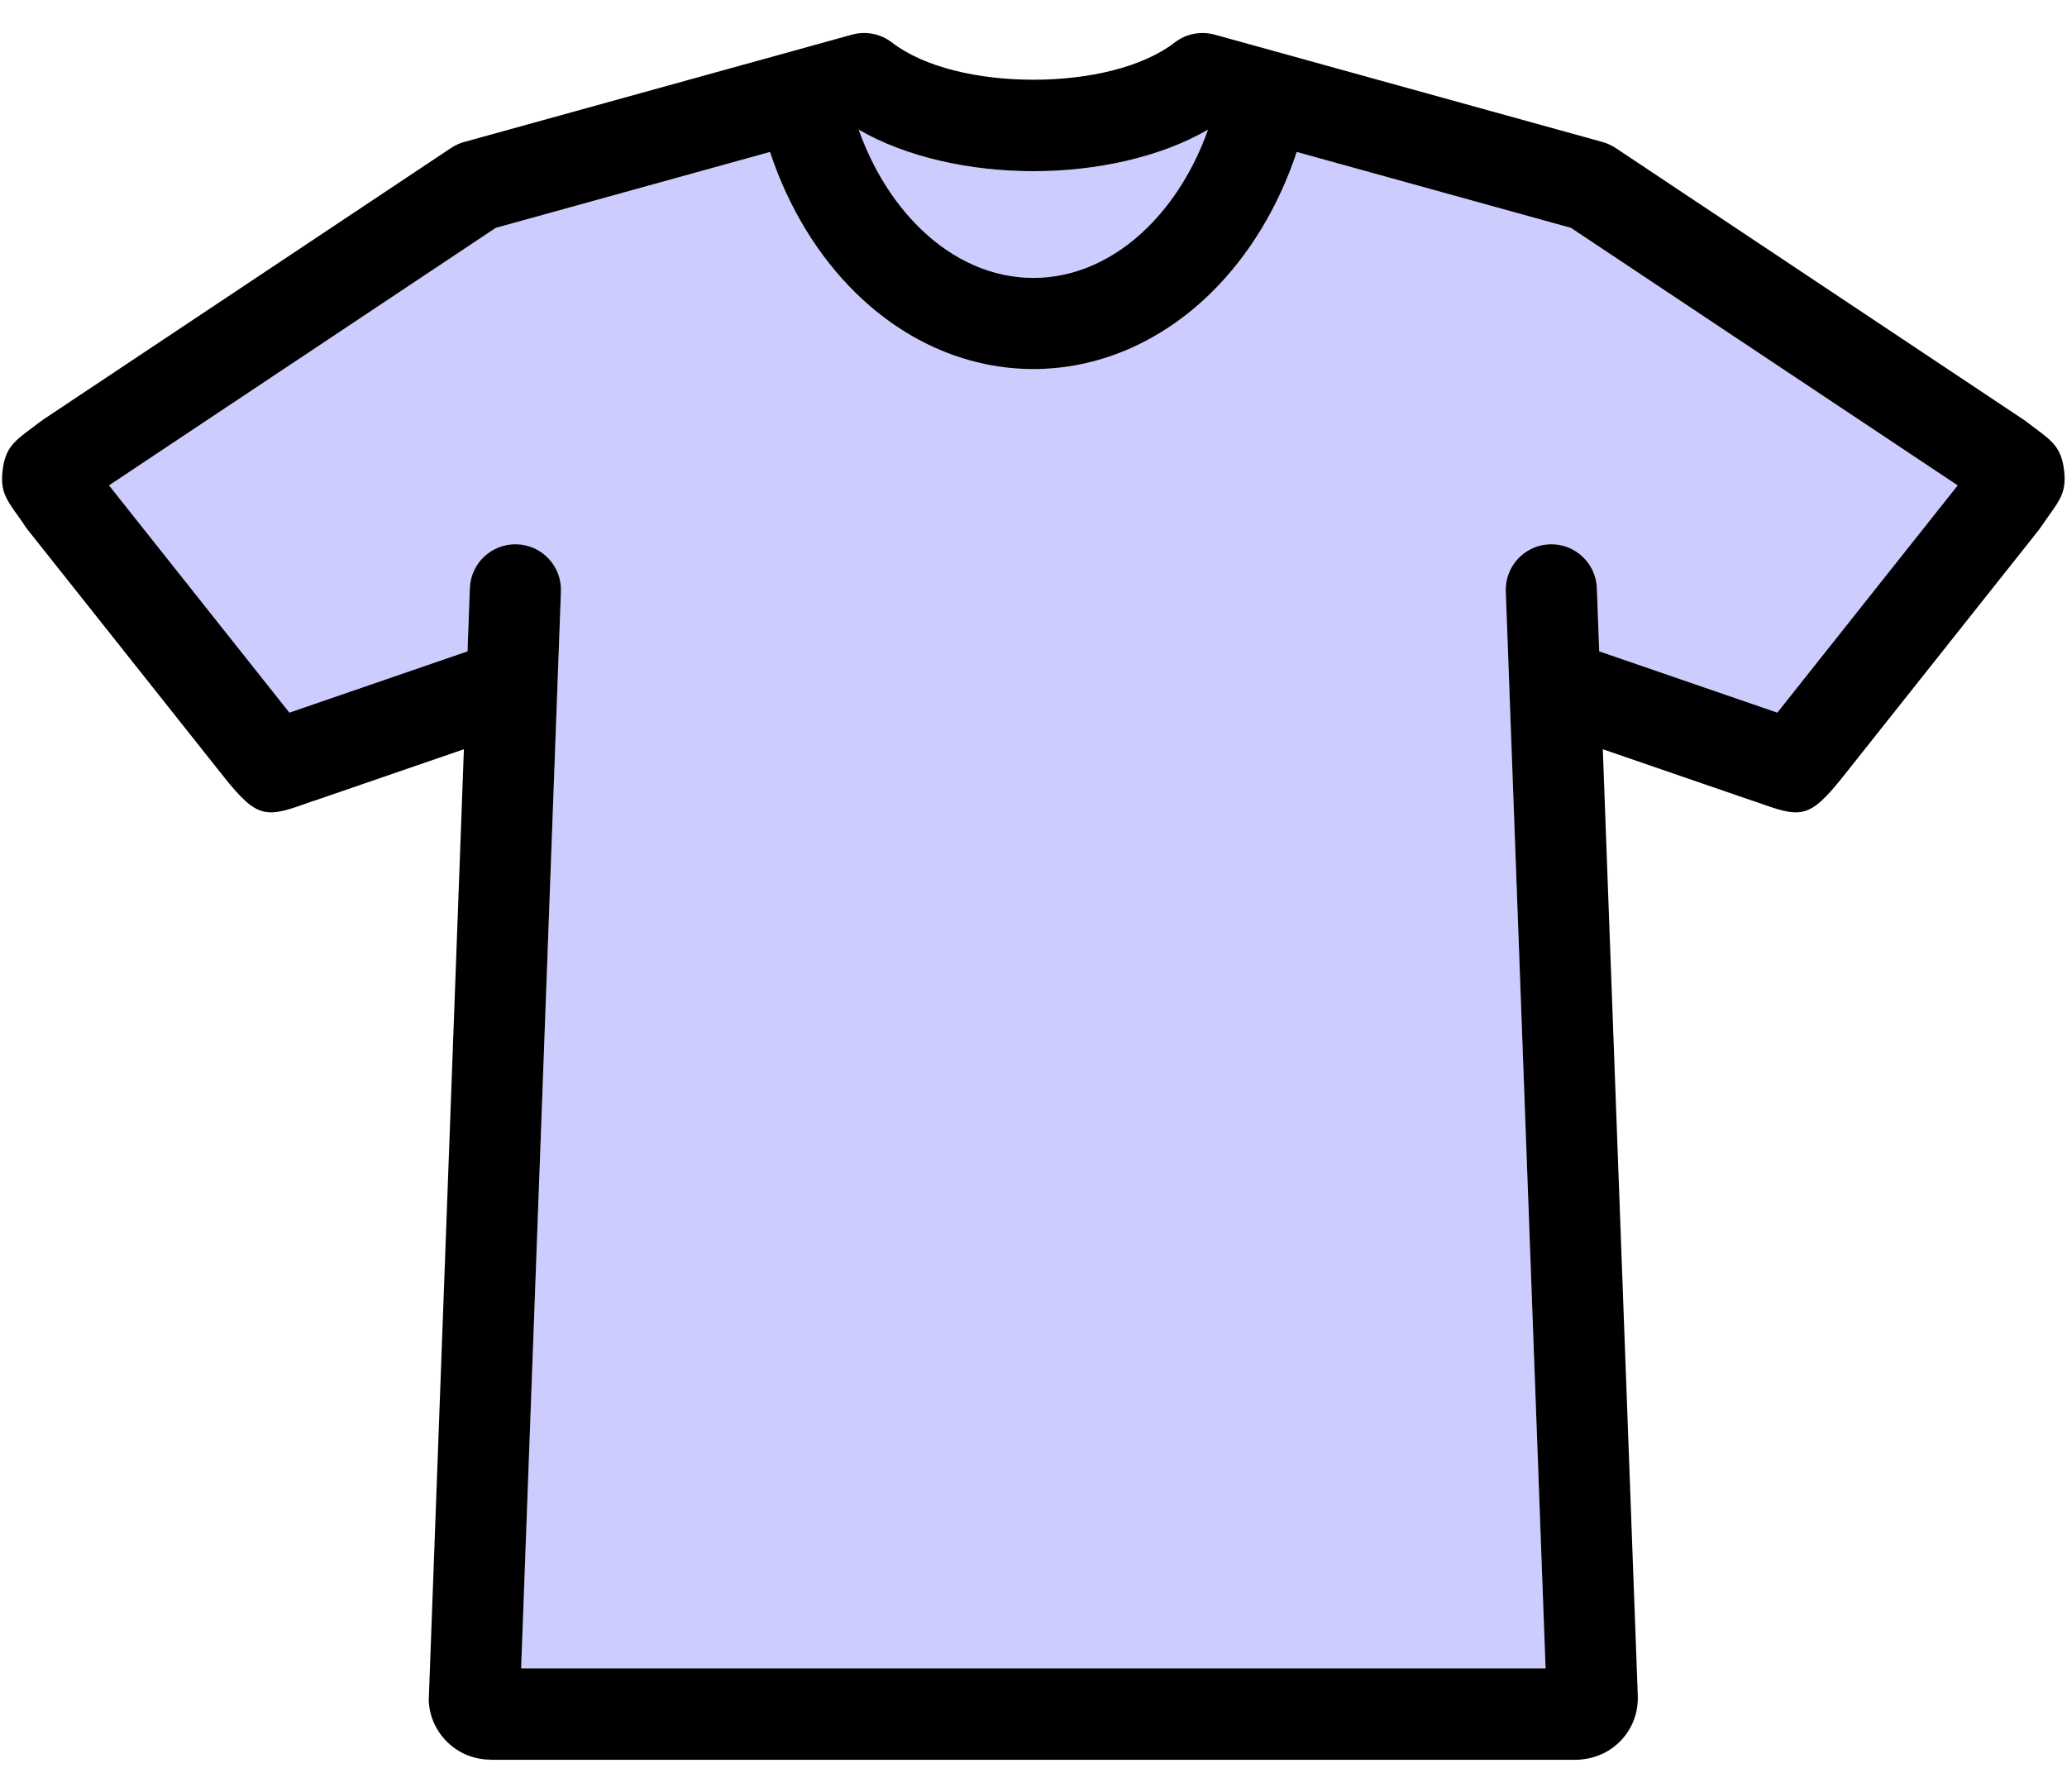
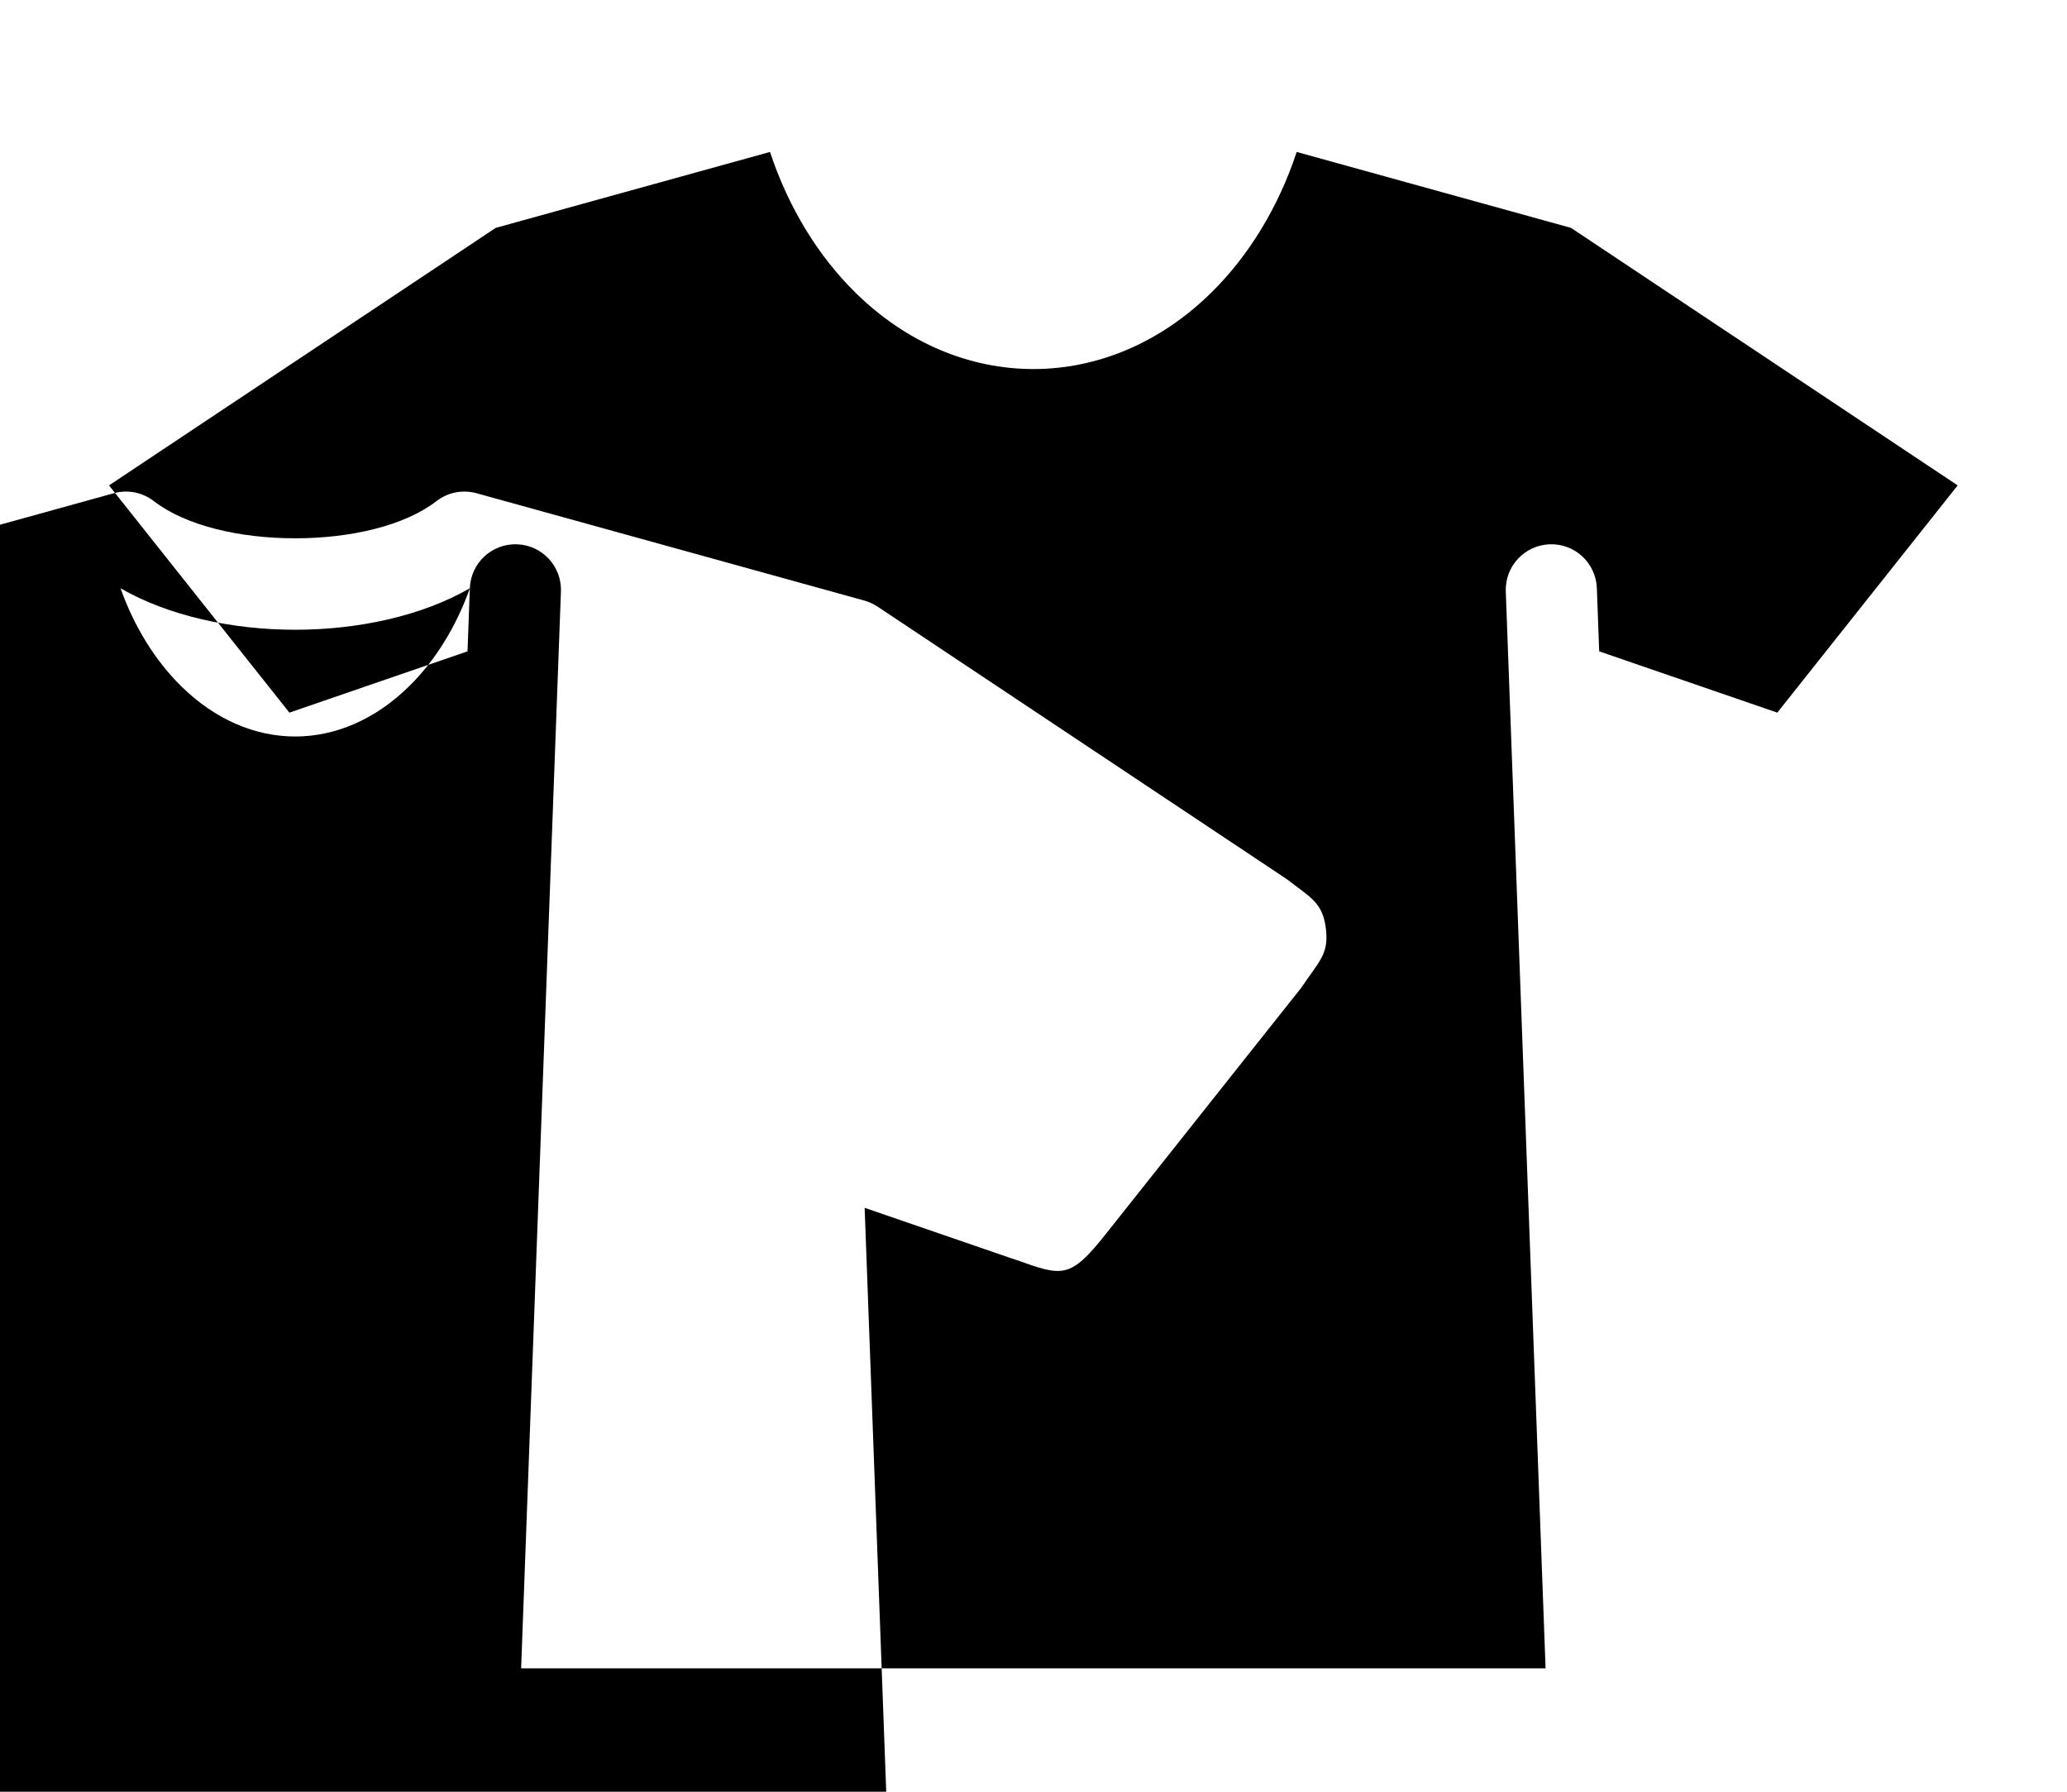
<svg xmlns="http://www.w3.org/2000/svg" viewBox="0 0 16500 14300" style="shape-rendering:geometricPrecision; text-rendering:geometricPrecision; image-rendering:optimizeQuality; fill-rule:evenodd; clip-rule:evenodd" version="1.0" height="143mm" width="165mm" xml:space="preserve">
  <defs>
    <style type="text/css">
   
    .fil0 {fill:#CCCCFF}
    .fil1 {fill:black;fill-rule:nonzero}
   
  </style>
  </defs>
  <g id="Layer_x0020_1">
    <g id="_105553360964288">
-       <path d="M3750.61 4694.73c7.08,-200.76 175.6,-357.78 376.37,-350.7 200.76,7.08 357.78,175.61 350.7,376.37l-317.7 8594.77 8177.72 0 -317.7 -8594.77c-7.08,-200.76 149.94,-369.29 350.71,-376.37 200.76,-7.08 369.29,149.94 376.37,350.7l18.61 503.72 1421.89 489.18 1439.78 -1813.68 -3086.84 -2055.29 -2189.45 -605.91c-146.74,442.84 -383.32,828.98 -681.53,1122.51 -826.51,813.61 -2014.88,813.61 -2841.39,0 -298.21,-293.53 -534.8,-679.67 -681.53,-1122.51l-2189.46 605.91 -3086.84 2055.29 1439.78 1813.68 1421.89 -489.18 18.62 -503.72zm5892.49 -3659.98c-381.07,220.93 -891.49,331.42 -1394.26,331.42 -502.77,0 -1013.18,-110.49 -1394.26,-331.42 110.43,310.45 277.54,578.4 483.94,781.59 544.24,535.76 1276.4,535.76 1820.64,0 206.4,-203.19 373.51,-471.14 483.94,-781.59z" class="fil0" />
-       <path d="M3750.61 4694.73c7.08,-200.76 175.6,-357.78 376.37,-350.7 200.76,7.08 357.78,175.61 350.7,376.37l-317.7 8594.77 8177.72 0 -317.7 -8594.77c-7.08,-200.76 149.94,-369.29 350.71,-376.37 200.76,-7.08 369.29,149.94 376.37,350.7l18.61 503.72 1421.89 489.18 1439.78 -1813.68 -3086.84 -2055.29 -2189.45 -605.91c-146.74,442.84 -383.32,828.98 -681.53,1122.51 -826.51,813.61 -2014.88,813.61 -2841.39,0 -298.21,-293.53 -534.8,-679.67 -681.53,-1122.51l-2189.46 605.91 -3086.84 2055.29 1439.78 1813.68 1421.89 -489.18 18.62 -503.72zm5892.49 -3659.98c-381.07,220.93 -891.49,331.42 -1394.26,331.42 -502.77,0 -1013.18,-110.49 -1394.26,-331.42 110.43,310.45 277.54,578.4 483.94,781.59 544.24,535.76 1276.4,535.76 1820.64,0 206.4,-203.19 373.51,-471.14 483.94,-781.59zm3151.48 4945.09l279.29 7555.85 -0.2 0 0.29 17.62c0.04,133.3 -52.73,253.75 -138.46,341.92 -76.38,78.43 -179.21,131.5 -294.44,145.2 -19.03,3.08 -38.57,4.68 -58.48,4.68l-8667.48 0 0 -1.33 -17.69 -0.19c-131.71,-4.87 -249.96,-60.8 -335.23,-148.36 -86.67,-89.07 -139.89,-209.57 -139.89,-341.92l1.33 0 0.19 -17.62 279.29 -7555.85 -1150.35 395.74c-109.95,37.86 -29.81,9.04 -58.28,19.24 -369.7,132.5 -430.61,154.31 -713.2,-201.67l-1564.48 -1970.74c-11.32,-14.25 -21.4,-29.1 -30.26,-44.4 -13.42,-19.44 -31.01,-44.06 -46.04,-65.12 -91.23,-127.79 -138.68,-194.5 -119.92,-356.27 21.18,-182.27 91.84,-234.8 239.23,-344.49 16.69,-12.42 36.02,-26.8 59.23,-44.7 7.05,-5.45 14.23,-10.57 21.55,-15.42l-0.18 -0.26 3261.58 -2171.64c37.73,-24.98 78.43,-41.99 120.1,-51.48l3078.99 -852.07c115.05,-31.8 232.48,-4.63 320.09,63.28 256.84,197.58 687.09,296.39 1127.68,296.39 441.02,0 871.68,-99 1128.43,-296.96 94.86,-73.25 214.44,-92.35 321.57,-62.1l3092.79 855.9c37.95,10.48 72.79,26.63 103.95,47.24l0.13 -0.2 3261.57 2171.64c11.45,7.58 22.29,15.69 32.59,24.28 18.27,13.97 34.08,25.72 48.01,36.08 147.41,109.71 218.06,162.23 239.23,344.51 18.78,161.93 -28.73,228.48 -119.91,356.27 -20.03,28.05 -44.57,62.41 -57.77,82.43 -6.06,9.23 -12.5,18.06 -19.21,26.55l0.67 0.54 -1564.48 1970.74c-282.59,355.98 -343.49,334.17 -713.19,201.67 -28.47,-10.2 51.66,18.62 -58.28,-19.24l-1150.36 -395.74z" class="fil1" />
+       <path d="M3750.61 4694.73c7.08,-200.76 175.6,-357.78 376.37,-350.7 200.76,7.08 357.78,175.61 350.7,376.37l-317.7 8594.77 8177.72 0 -317.7 -8594.77c-7.08,-200.76 149.94,-369.29 350.71,-376.37 200.76,-7.08 369.29,149.94 376.37,350.7l18.61 503.72 1421.89 489.18 1439.78 -1813.68 -3086.84 -2055.29 -2189.45 -605.91c-146.74,442.84 -383.32,828.98 -681.53,1122.51 -826.51,813.61 -2014.88,813.61 -2841.39,0 -298.21,-293.53 -534.8,-679.67 -681.53,-1122.51l-2189.46 605.91 -3086.84 2055.29 1439.78 1813.68 1421.89 -489.18 18.62 -503.72zc-381.07,220.93 -891.49,331.42 -1394.26,331.42 -502.77,0 -1013.18,-110.49 -1394.26,-331.42 110.43,310.45 277.54,578.4 483.94,781.59 544.24,535.76 1276.4,535.76 1820.64,0 206.4,-203.19 373.51,-471.14 483.94,-781.59zm3151.48 4945.09l279.29 7555.85 -0.2 0 0.29 17.62c0.04,133.3 -52.73,253.75 -138.46,341.92 -76.38,78.43 -179.21,131.5 -294.44,145.2 -19.03,3.08 -38.57,4.68 -58.48,4.68l-8667.48 0 0 -1.33 -17.69 -0.19c-131.71,-4.87 -249.96,-60.8 -335.23,-148.36 -86.67,-89.07 -139.89,-209.57 -139.89,-341.92l1.33 0 0.19 -17.62 279.29 -7555.85 -1150.35 395.74c-109.95,37.86 -29.81,9.04 -58.28,19.24 -369.7,132.5 -430.61,154.31 -713.2,-201.67l-1564.48 -1970.74c-11.32,-14.25 -21.4,-29.1 -30.26,-44.4 -13.42,-19.44 -31.01,-44.06 -46.04,-65.12 -91.23,-127.79 -138.68,-194.5 -119.92,-356.27 21.18,-182.27 91.84,-234.8 239.23,-344.49 16.69,-12.42 36.02,-26.8 59.23,-44.7 7.05,-5.45 14.23,-10.57 21.55,-15.42l-0.18 -0.26 3261.58 -2171.64c37.73,-24.98 78.43,-41.99 120.1,-51.48l3078.99 -852.07c115.05,-31.8 232.48,-4.63 320.09,63.28 256.84,197.58 687.09,296.39 1127.68,296.39 441.02,0 871.68,-99 1128.43,-296.96 94.86,-73.25 214.44,-92.35 321.57,-62.1l3092.79 855.9c37.95,10.48 72.79,26.63 103.95,47.24l0.13 -0.2 3261.57 2171.64c11.45,7.58 22.29,15.69 32.59,24.28 18.27,13.97 34.08,25.72 48.01,36.08 147.41,109.71 218.06,162.23 239.23,344.51 18.78,161.93 -28.73,228.48 -119.91,356.27 -20.03,28.05 -44.57,62.41 -57.77,82.43 -6.06,9.23 -12.5,18.06 -19.21,26.55l0.67 0.54 -1564.48 1970.74c-282.59,355.98 -343.49,334.17 -713.19,201.67 -28.47,-10.2 51.66,18.62 -58.28,-19.24l-1150.36 -395.74z" class="fil1" />
    </g>
  </g>
</svg>